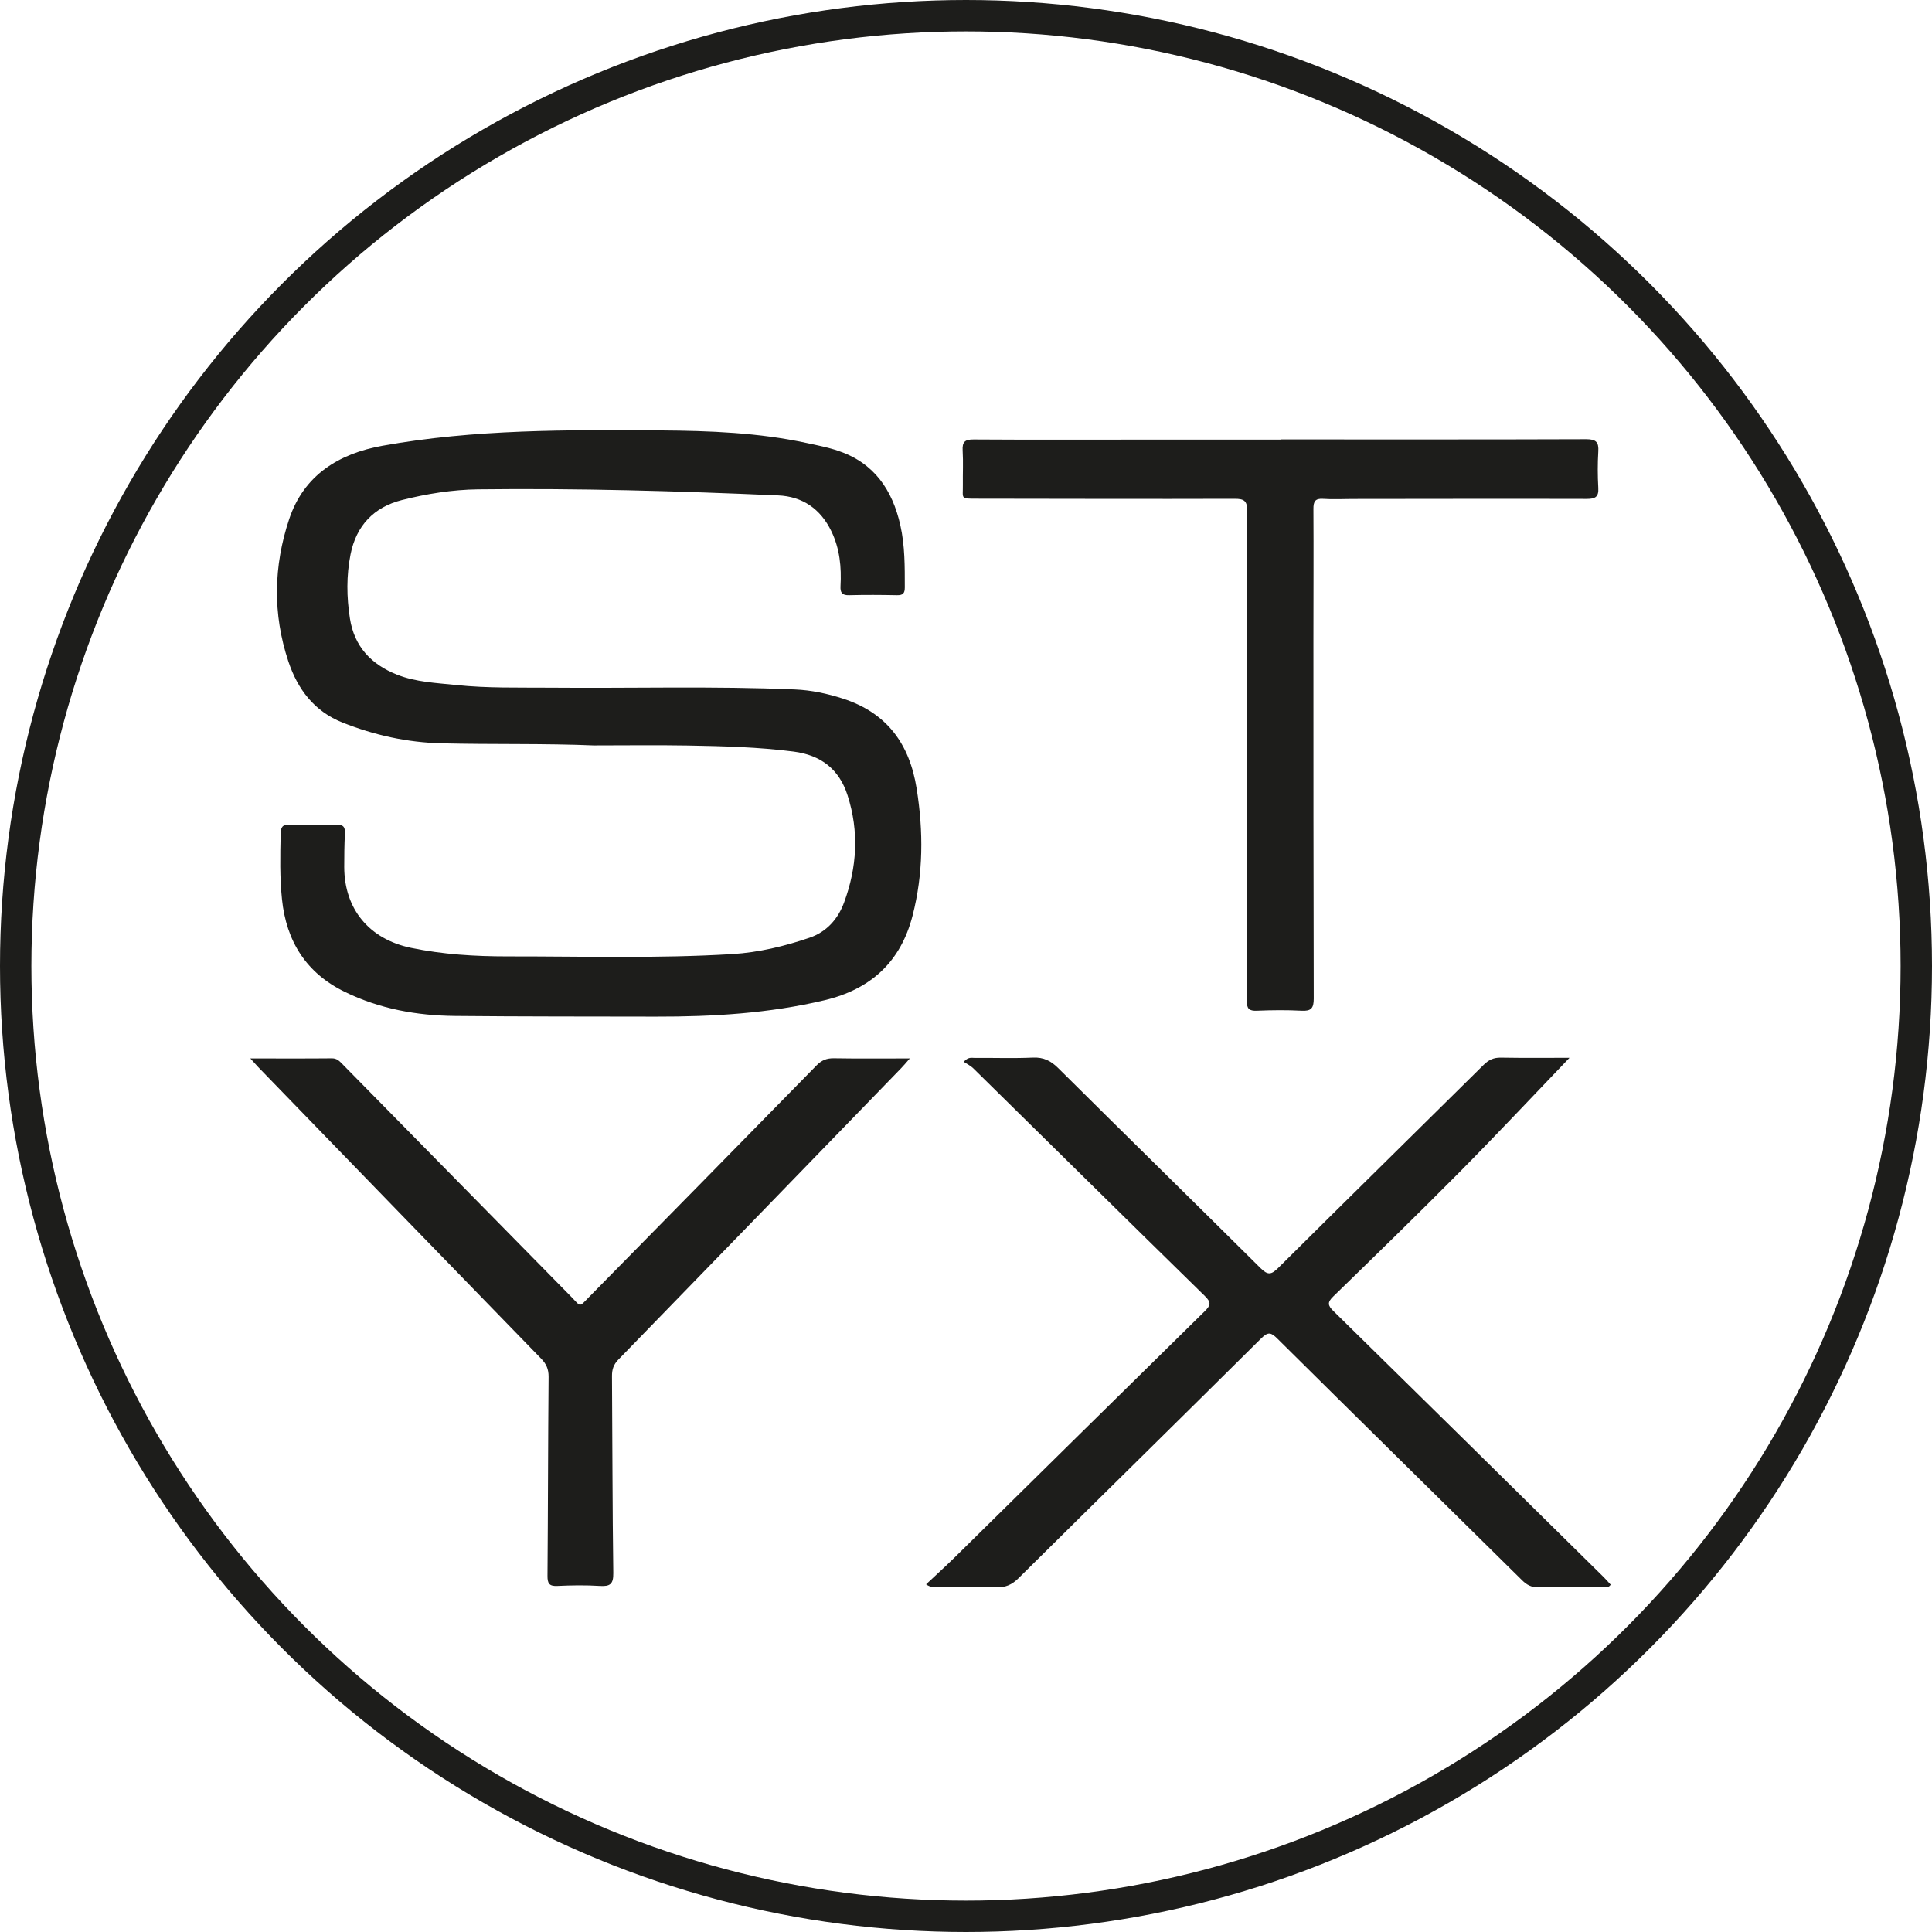
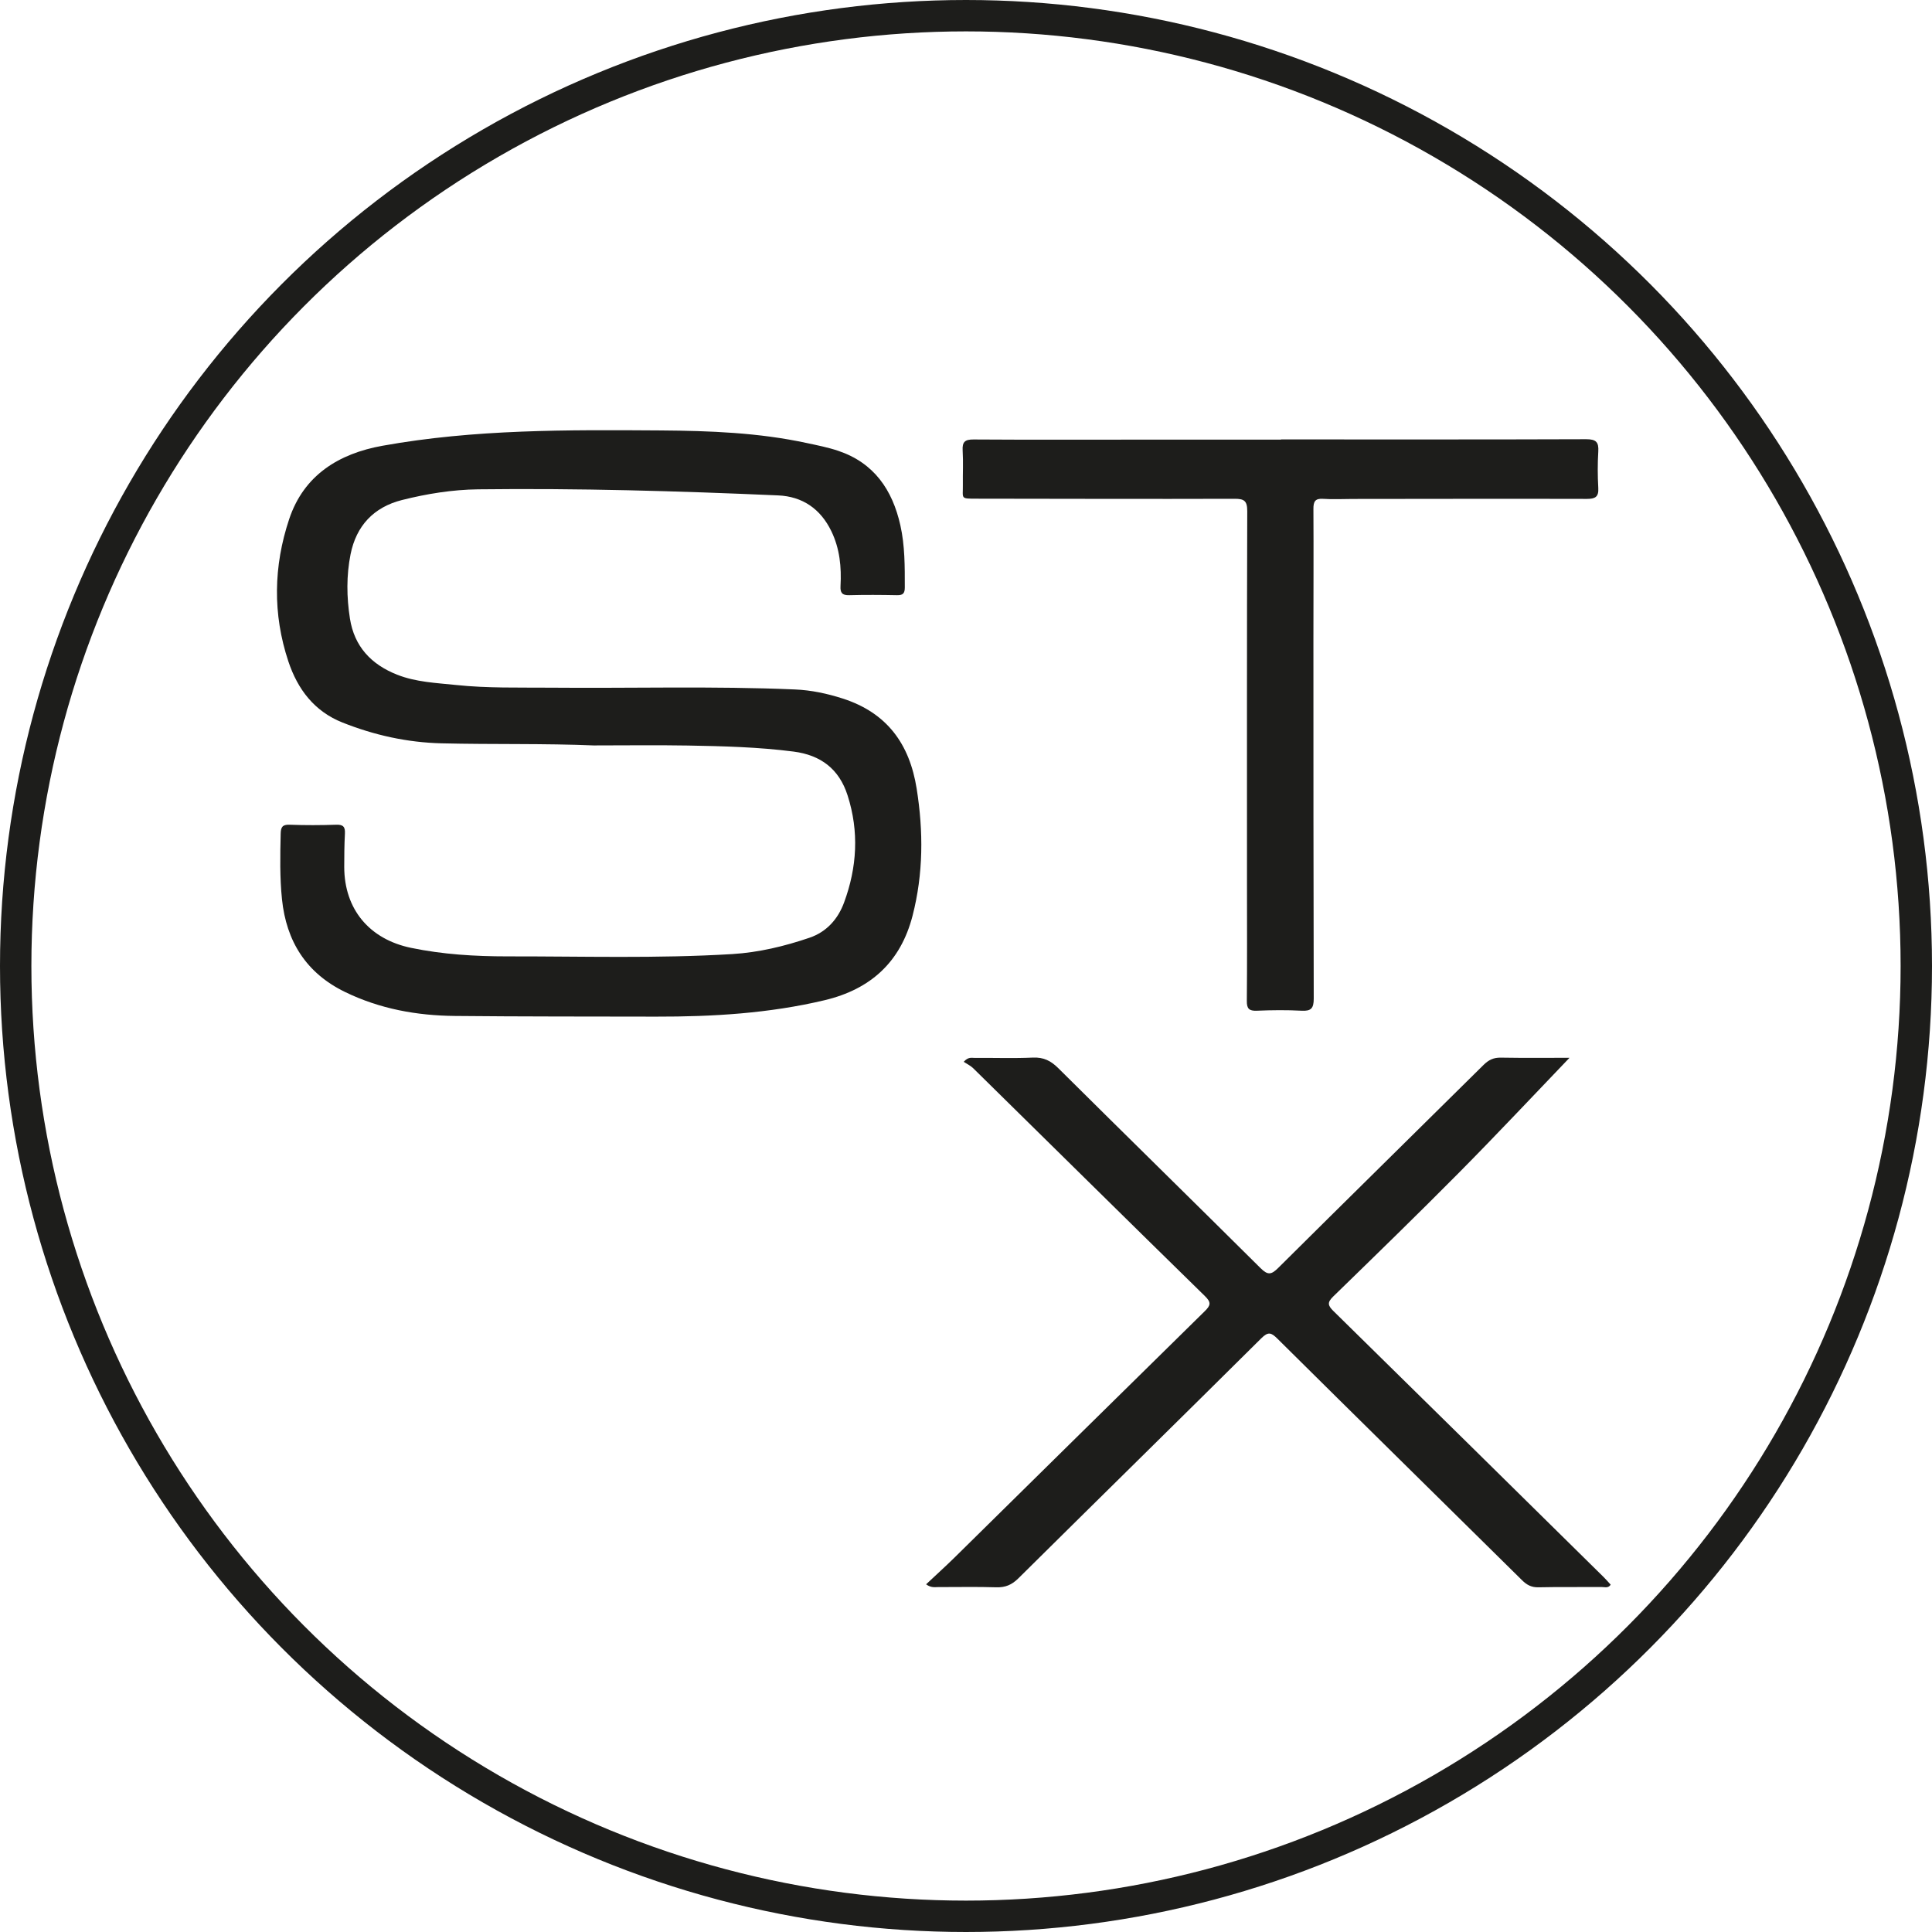
<svg xmlns="http://www.w3.org/2000/svg" id="_Слой_1" data-name="Слой 1" viewBox="0 0 369.36 369.36">
  <defs>
    <style> .cls-1 { fill: none; stroke: #1d1d1b; stroke-miterlimit: 10; stroke-width: 6px; } .cls-2 { fill: #1d1d1b; } </style>
  </defs>
  <path class="cls-2" d="m113.73,142.52c-9.76-.41-19.53-.17-29.29-.41-6.58-.16-12.89-1.56-18.97-3.98-5.38-2.14-8.57-6.36-10.34-11.68-3.02-9.06-2.84-18.22.15-27.19,2.8-8.42,9.49-12.54,17.84-14.04,17.6-3.17,35.41-3.05,53.21-2.93,9.37.07,18.72.42,27.92,2.41,2.01.43,4.04.83,5.98,1.48,6.86,2.3,10.38,7.46,11.9,14.24.88,3.92.85,7.9.85,11.89,0,1.12-.35,1.5-1.48,1.48-3.05-.06-6.11-.08-9.16,0-1.37.04-1.72-.51-1.65-1.75.2-3.62-.14-7.15-1.75-10.48-2.07-4.28-5.52-6.65-10.19-6.85-19.11-.84-38.23-1.39-57.36-1.16-4.9.06-9.8.85-14.56,2.05-5.37,1.36-8.72,4.91-9.81,10.37-.81,4.07-.76,8.19-.12,12.28.84,5.35,4.06,8.77,9,10.73,3.64,1.44,7.51,1.58,11.33,1.98,5.96.63,11.94.46,17.91.51,15.61.14,31.22-.33,46.82.34,3.12.13,6.18.78,9.16,1.74,8.42,2.71,12.77,8.64,14.13,17.24,1.3,8.18,1.28,16.26-.79,24.29-2.28,8.82-7.99,14.04-16.81,16.14-10.6,2.52-21.37,3.16-32.21,3.14-12.82-.03-25.64,0-38.45-.13-7.3-.07-14.36-1.34-21.02-4.58-7.45-3.62-11.23-9.71-12.06-17.72-.43-4.16-.35-8.36-.25-12.54.03-1.22.3-1.77,1.68-1.72,2.99.11,5.98.1,8.96,0,1.37-.05,1.71.47,1.64,1.72-.11,2.12-.13,4.25-.13,6.37.02,8.09,4.82,13.8,12.77,15.45,6.08,1.26,12.21,1.63,18.4,1.63,14.34-.02,28.69.43,43.02-.44,5.04-.31,9.97-1.49,14.75-3.12,3.28-1.11,5.46-3.58,6.62-6.74,2.48-6.72,2.89-13.56.67-20.48-1.62-5.07-5.16-7.7-10.3-8.37-6.73-.87-13.5-1.04-20.27-1.16-5.91-.1-11.82-.02-17.73-.02Z" />
  <path class="cls-2" d="m300.04,202.25c-6.92,7.22-13.87,14.63-21.02,21.85-7.94,8.02-16.04,15.89-24.13,23.76-1.15,1.12-1.07,1.7.03,2.78,17.25,16.93,34.46,33.91,51.68,50.88.47.46.89.96,1.33,1.44-.47.72-1.13.44-1.67.45-4.05.03-8.1-.04-12.15.05-1.33.03-2.22-.46-3.12-1.35-15.59-15.4-31.22-30.76-46.78-46.19-1.17-1.16-1.75-1.38-3.06-.08-15.46,15.35-31,30.6-46.48,45.93-1.24,1.22-2.46,1.74-4.19,1.69-3.72-.12-7.44-.03-11.16-.04-.63,0-1.31.16-2.27-.53,1.88-1.77,3.69-3.4,5.43-5.11,15.95-15.7,31.87-31.43,47.84-47.1,1.15-1.13,1.27-1.69.04-2.89-14.81-14.49-29.54-29.05-44.32-43.58-.51-.5-1.2-.81-1.8-1.21.89-.99,1.52-.74,2.07-.75,3.72-.03,7.44.11,11.16-.06,2.05-.09,3.43.61,4.85,2.02,12.86,12.78,25.82,25.46,38.68,38.24,1.41,1.4,2.07,1.24,3.39-.07,13.05-12.97,26.17-25.85,39.24-38.79.97-.96,1.92-1.42,3.31-1.39,4.55.08,9.11.03,13.09.03Z" />
  <path class="cls-2" d="m244.91,84.01c19.45,0,38.91.03,58.36-.04,1.89,0,2.4.57,2.29,2.35-.14,2.32-.13,4.65,0,6.97.1,1.71-.58,2.09-2.18,2.09-14.94-.04-29.88,0-44.82.01-1.86,0-3.73.11-5.58-.02-1.55-.11-1.89.5-1.88,1.94.05,8.3,0,16.6,0,24.9,0,22.91,0,45.81.06,68.72,0,1.82-.49,2.4-2.31,2.3-2.85-.15-5.71-.12-8.56,0-1.48.06-1.94-.37-1.92-1.89.07-7.3.03-14.61.03-21.91,0-23.9-.03-47.8.05-71.71,0-1.99-.6-2.37-2.45-2.36-16.4.05-32.8,0-49.2-.02-3.29,0-2.68.04-2.72-2.63-.03-2.19.09-4.39-.04-6.57-.1-1.66.43-2.13,2.1-2.12,10.62.07,21.25.03,31.87.03,8.96,0,17.93,0,26.89,0v-.04Z" />
-   <path class="cls-2" d="m47.88,202.35c5.51,0,10.55.03,15.59-.02.95,0,1.42.52,1.98,1.09,14.57,14.82,29.13,29.64,43.71,44.45,2,2.03,1.45,2.13,3.55,0,14.48-14.72,28.96-29.43,43.4-44.19.96-.98,1.92-1.38,3.29-1.36,4.69.08,9.39.03,14.54.03-.72.82-1.15,1.35-1.63,1.84-18.02,18.59-36.04,37.18-54.09,55.74-.92.94-1.23,1.89-1.22,3.17.09,12.55.08,25.1.25,37.64.03,2.11-.61,2.58-2.56,2.46-2.71-.17-5.45-.13-8.16,0-1.55.07-1.87-.5-1.86-1.94.1-12.68.1-25.36.21-38.04.01-1.45-.43-2.46-1.43-3.48-18.05-18.56-36.07-37.15-54.09-55.74-.4-.42-.78-.86-1.49-1.64Z" />
  <circle class="cls-1" cx="184.68" cy="184.68" r="181.68" />
</svg>